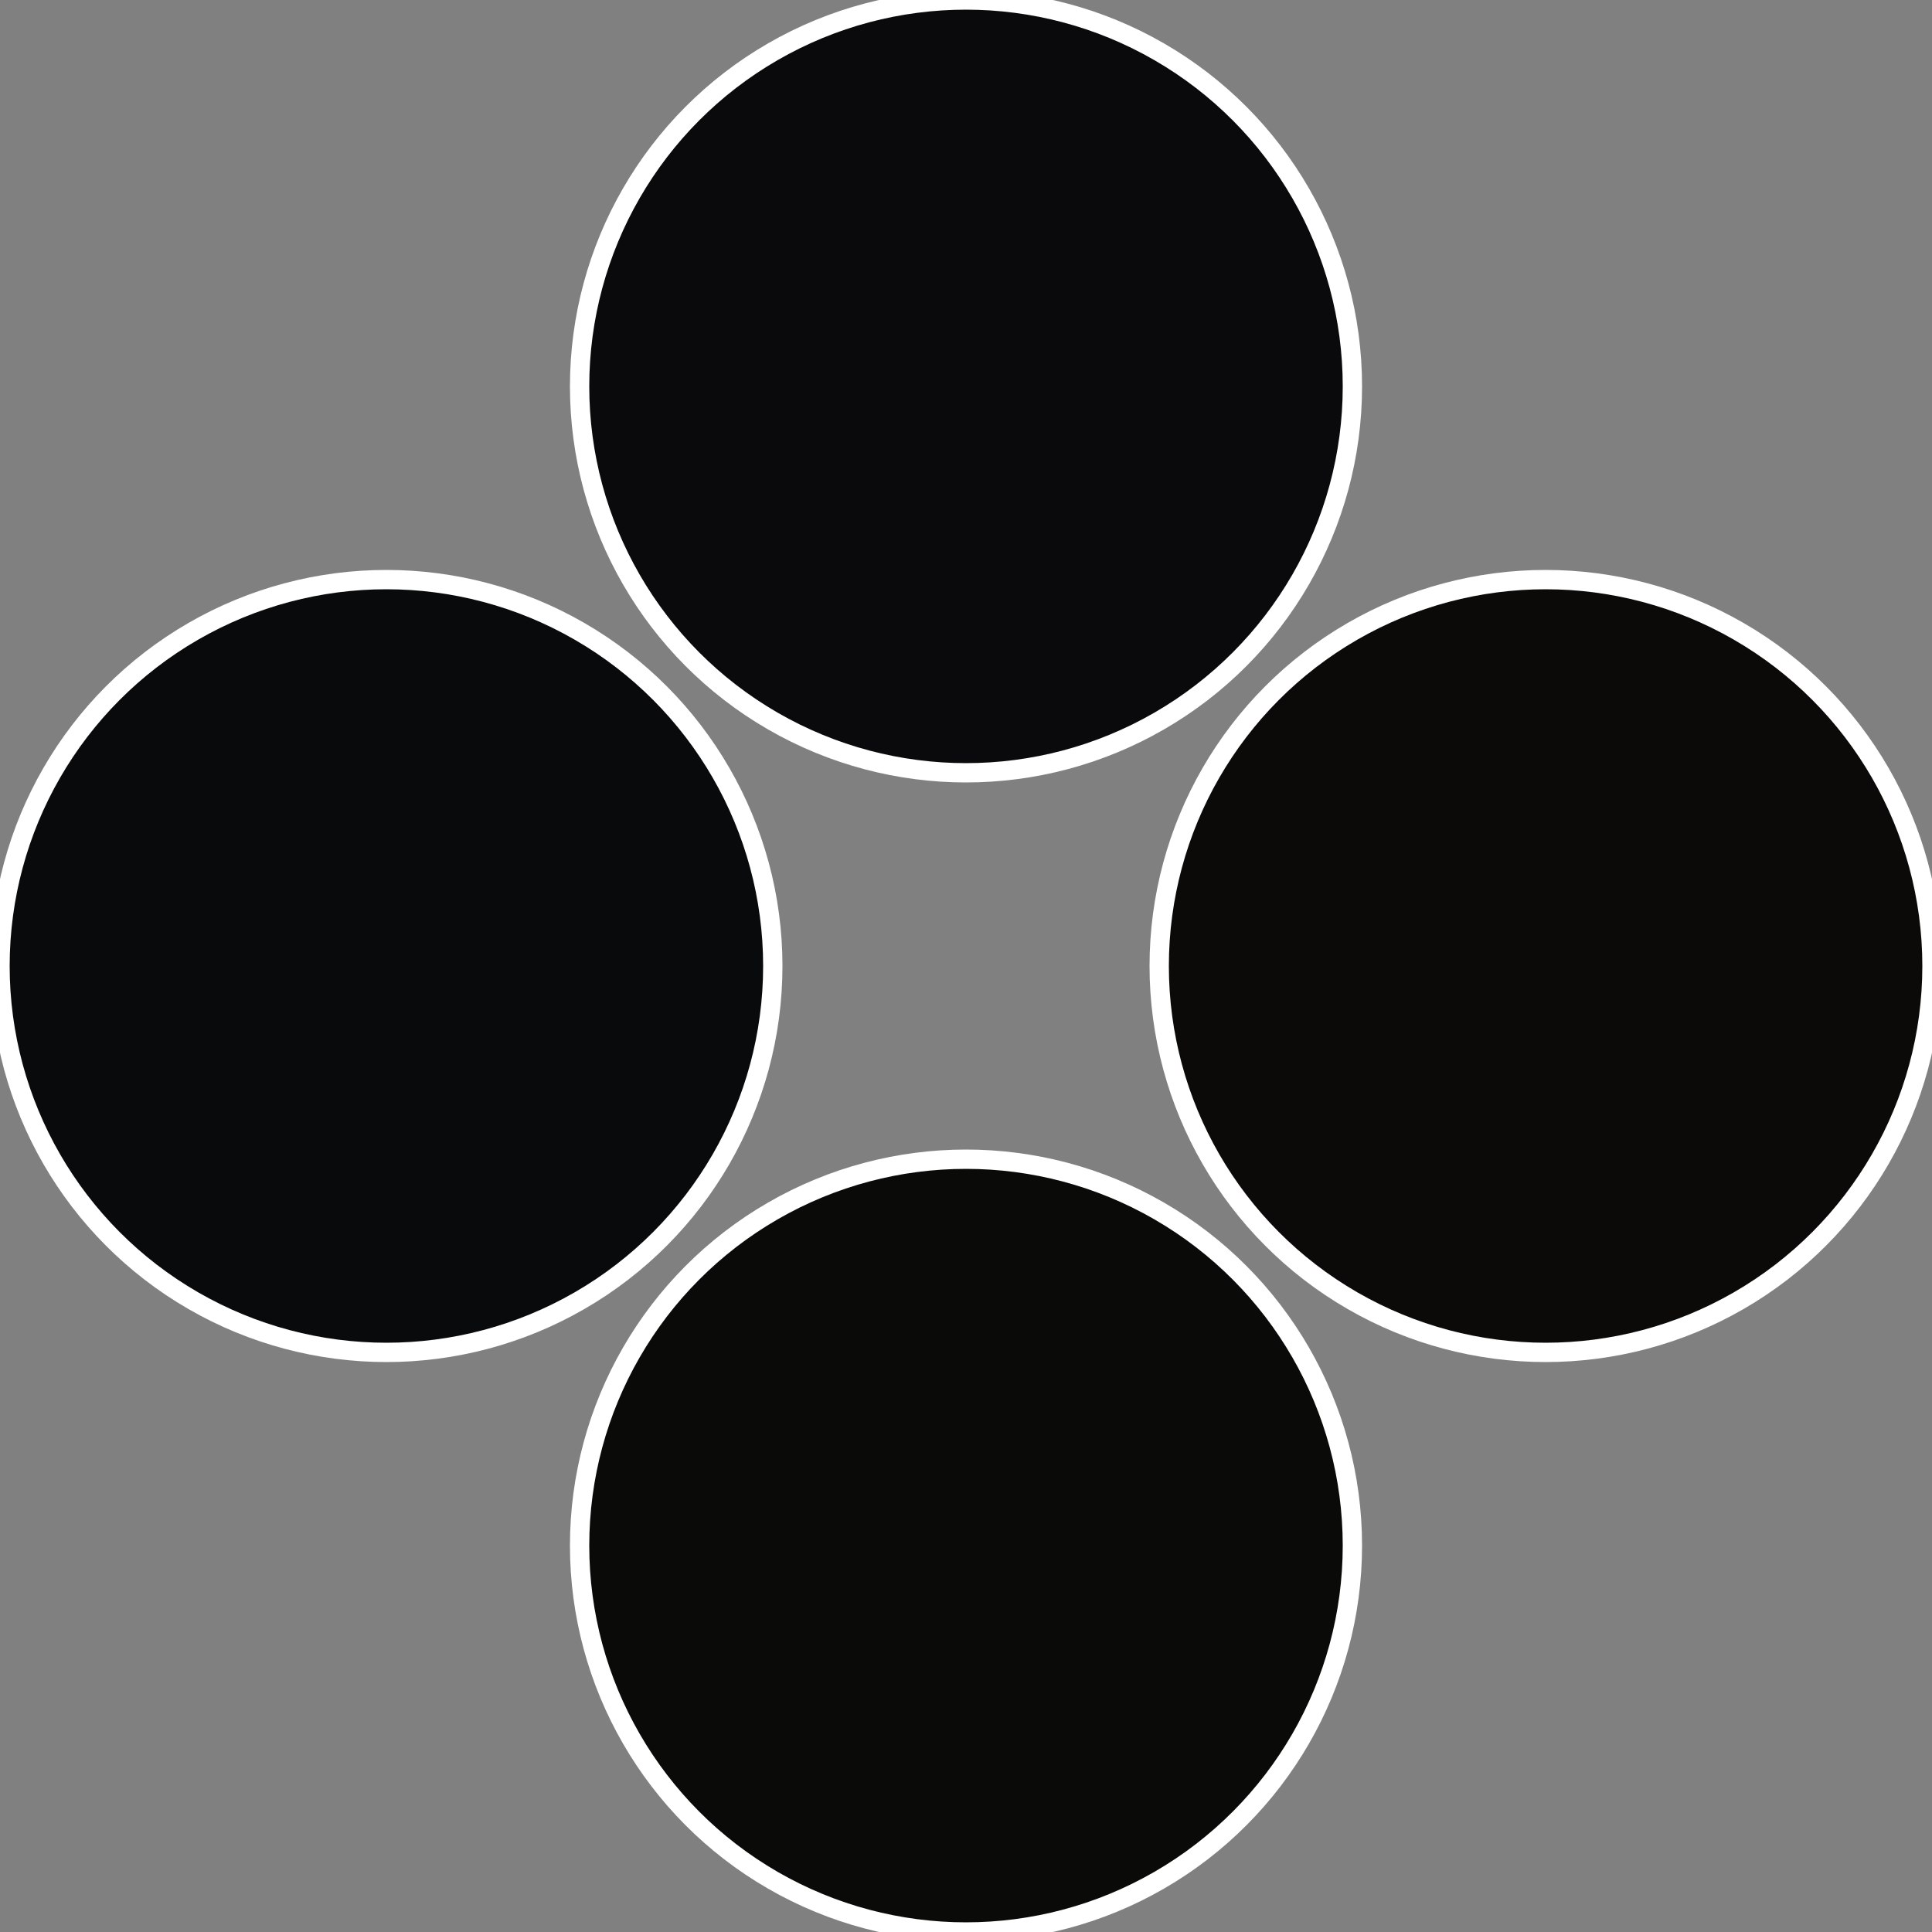
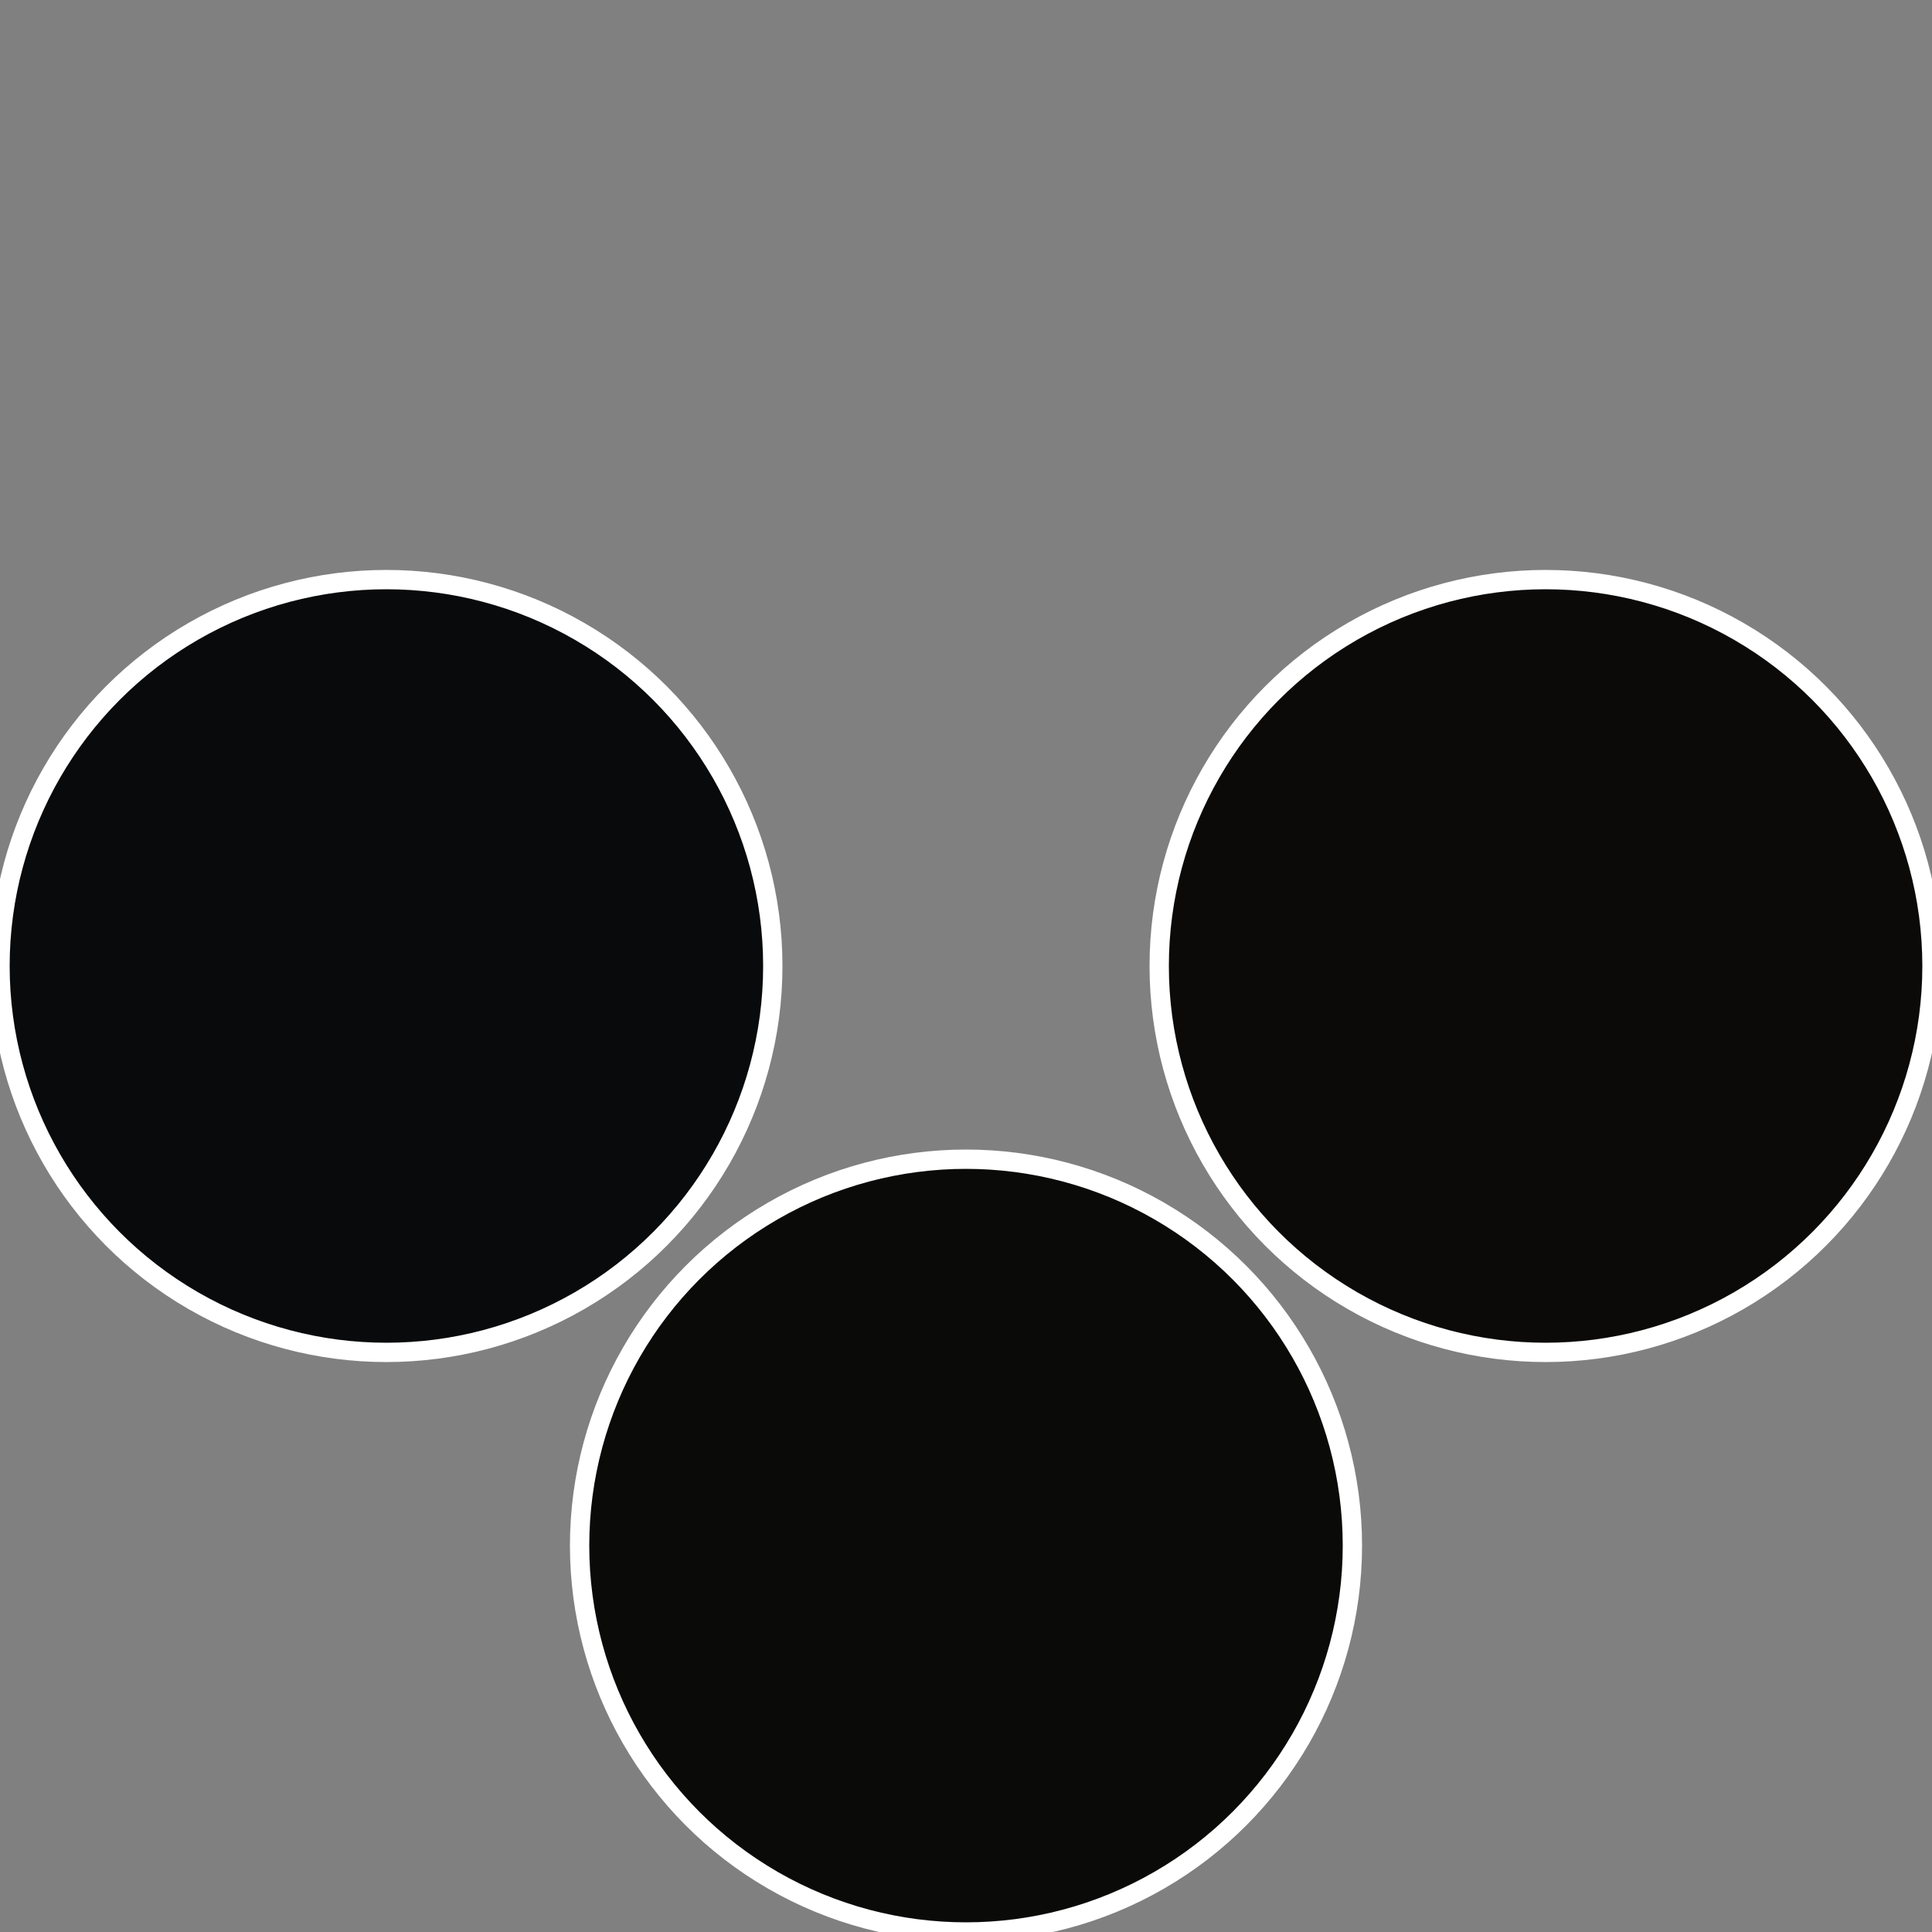
<svg xmlns="http://www.w3.org/2000/svg" width="500" height="500" viewBox="-1 -1 2 2">
  <rect x="-1" y="-1" width="2" height="2" fill="#808080" stroke="none" />
  <circle cx="0.6" cy="0" r="0.4" fill="#0b0a09" stroke="#fff" stroke-width="1%" />
  <circle cx="3.6739403974421E-17" cy="0.6" r="0.4" fill="#0a0b09" stroke="#fff" stroke-width="1%" />
  <circle cx="-0.6" cy="7.3478807948841E-17" r="0.4" fill="#090a0b" stroke="#fff" stroke-width="1%" />
-   <circle cx="-1.1021821192326E-16" cy="-0.6" r="0.4" fill="#0a090b" stroke="#fff" stroke-width="1%" />
</svg>